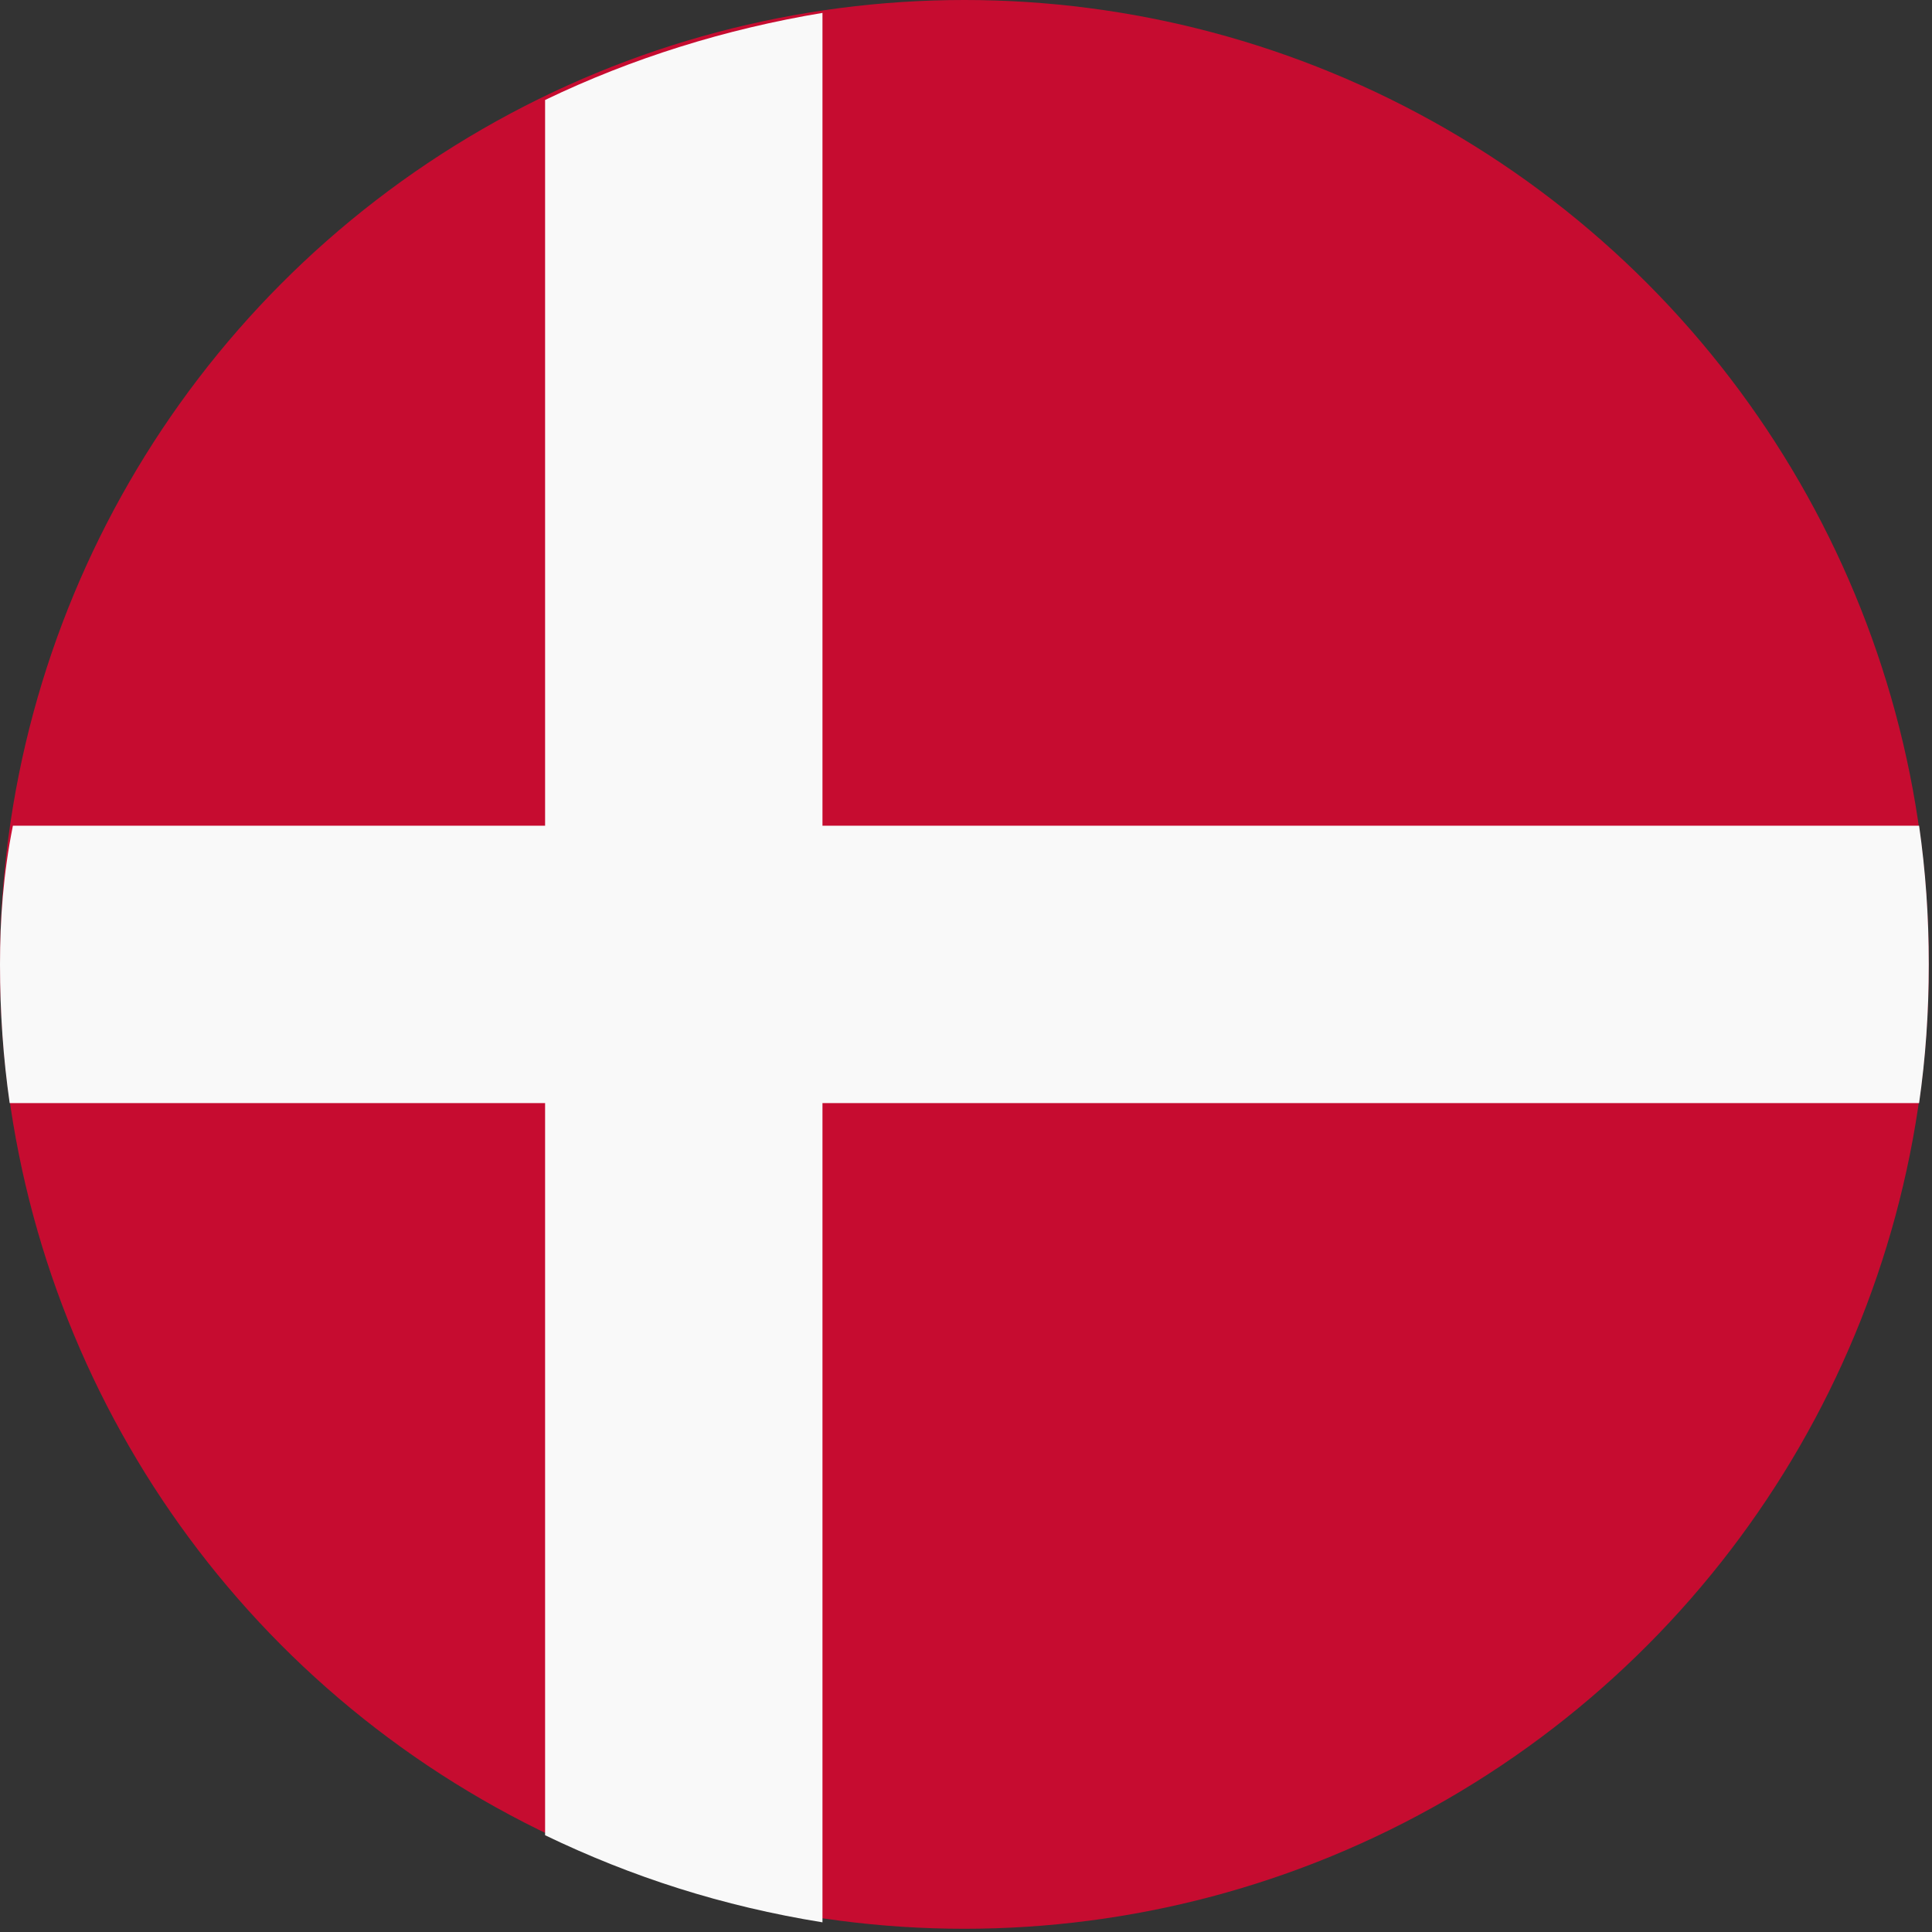
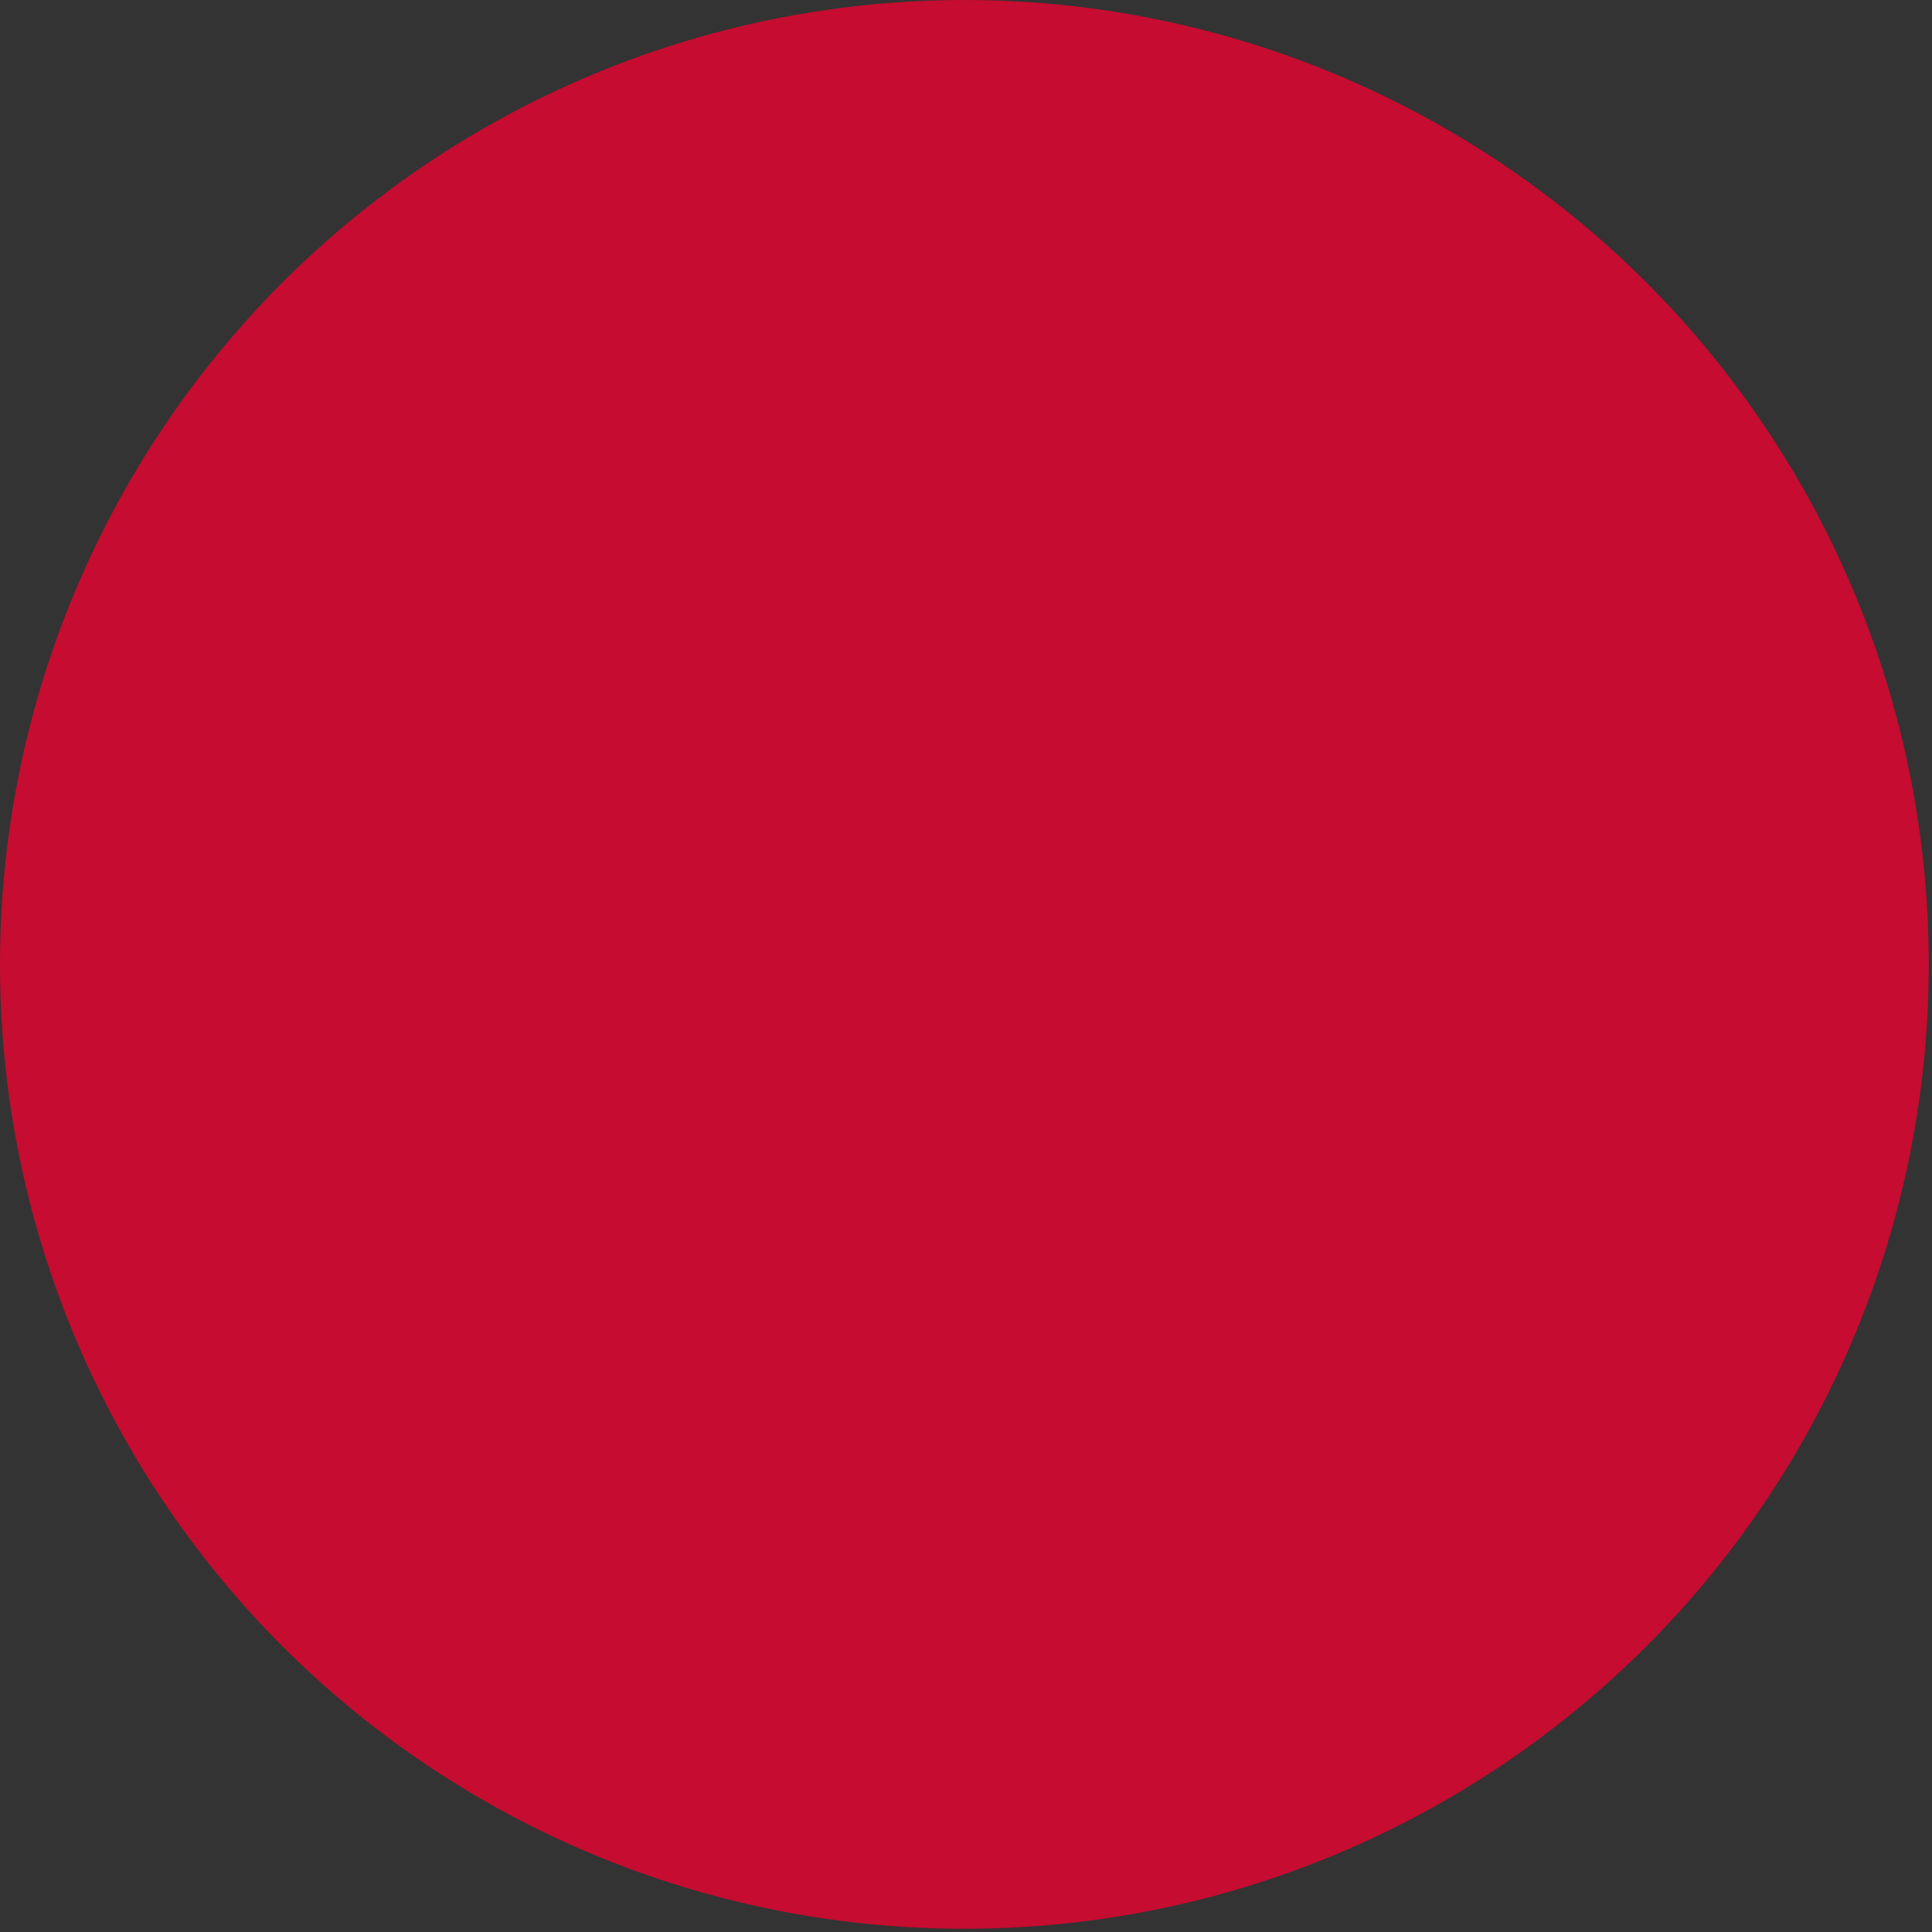
<svg xmlns="http://www.w3.org/2000/svg" version="1.1" id="Layer_1" x="0px" y="0px" viewBox="0 0 59.9 59.9" style="enable-background:new 0 0 59.9 59.9;" xml:space="preserve">
  <rect x="0" y="0" width="59.9" height="59.9" fill="#333333" stroke="none" />
  <g>
    <circle style="fill:#C60C30;" cx="29.9" cy="29.9" r="29.9" />
-     <path style="fill:#F9F9F9;" d="M0,29.9c0,1.5,0.1,2.9,0.3,4.3h59.2c0.2-1.4,0.3-2.8,0.3-4.3s-0.1-2.9-0.3-4.3H0.4   C0.1,27.1,0,28.5,0,29.9z" />
-     <path style="fill:#F9F9F9;" d="M16.9,56.9c2.7,1.3,5.5,2.2,8.6,2.7V0.4c-3,0.5-5.9,1.4-8.6,2.7V56.9z" />
  </g>
</svg>